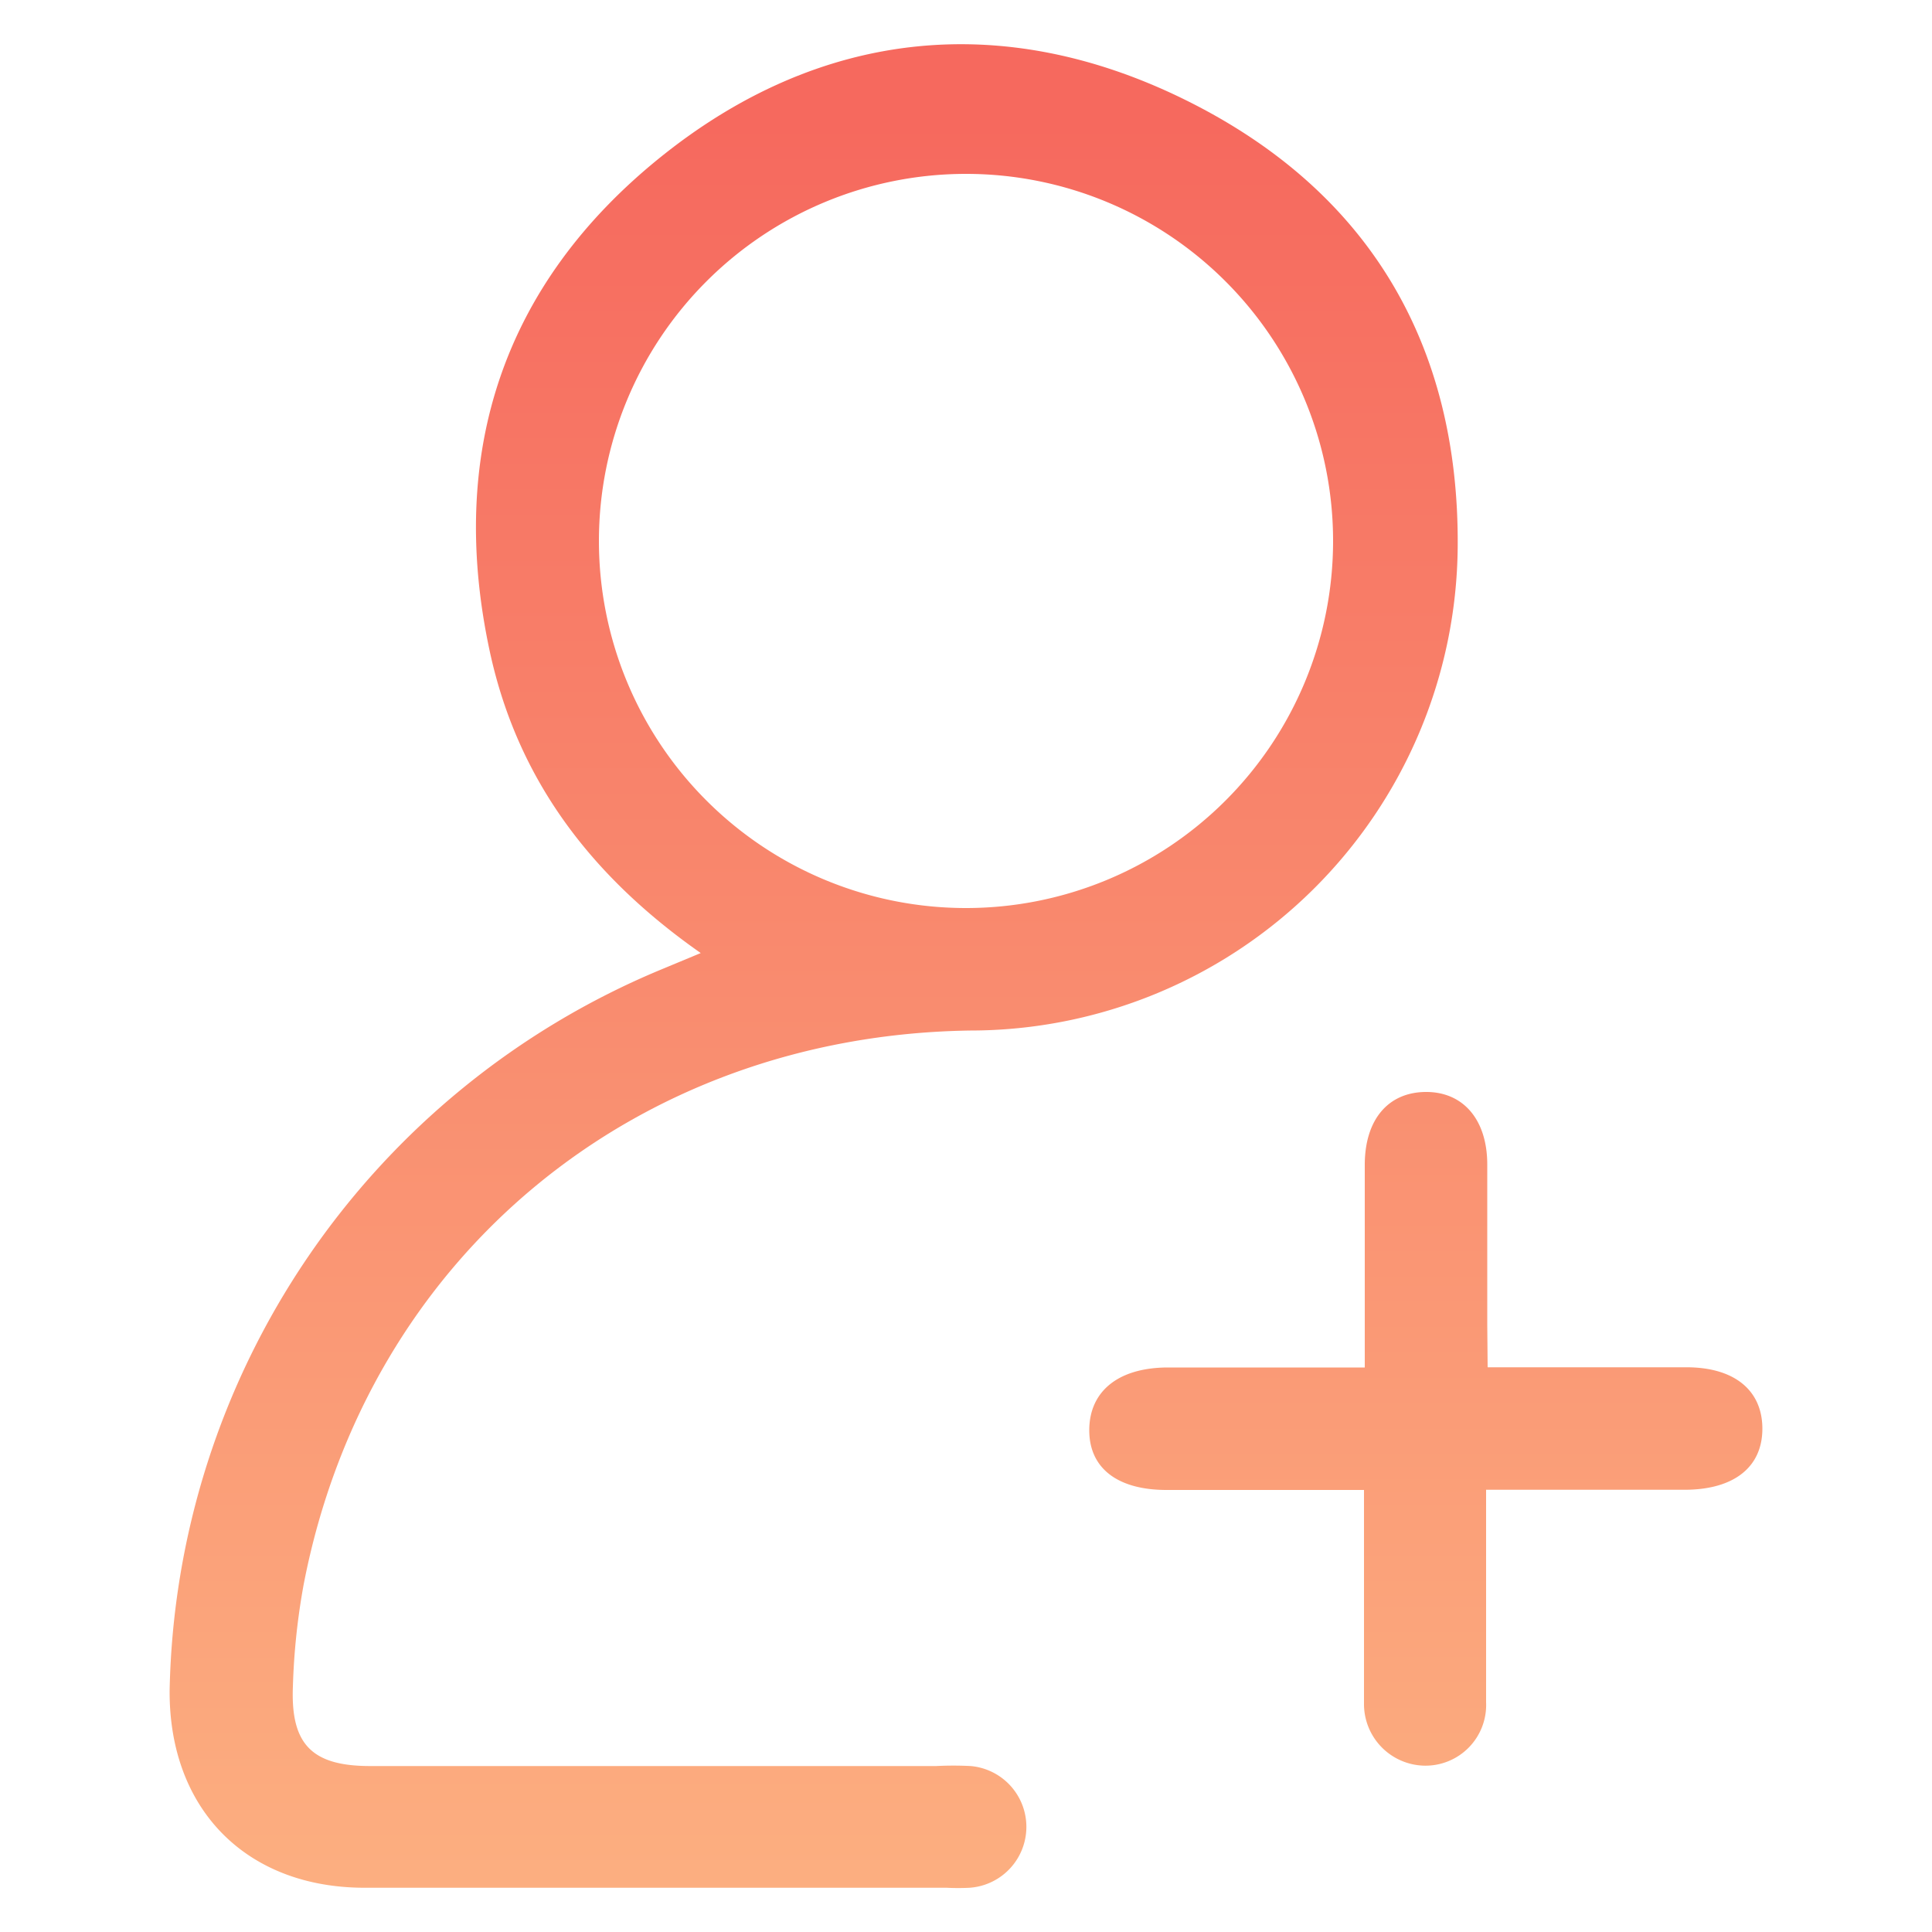
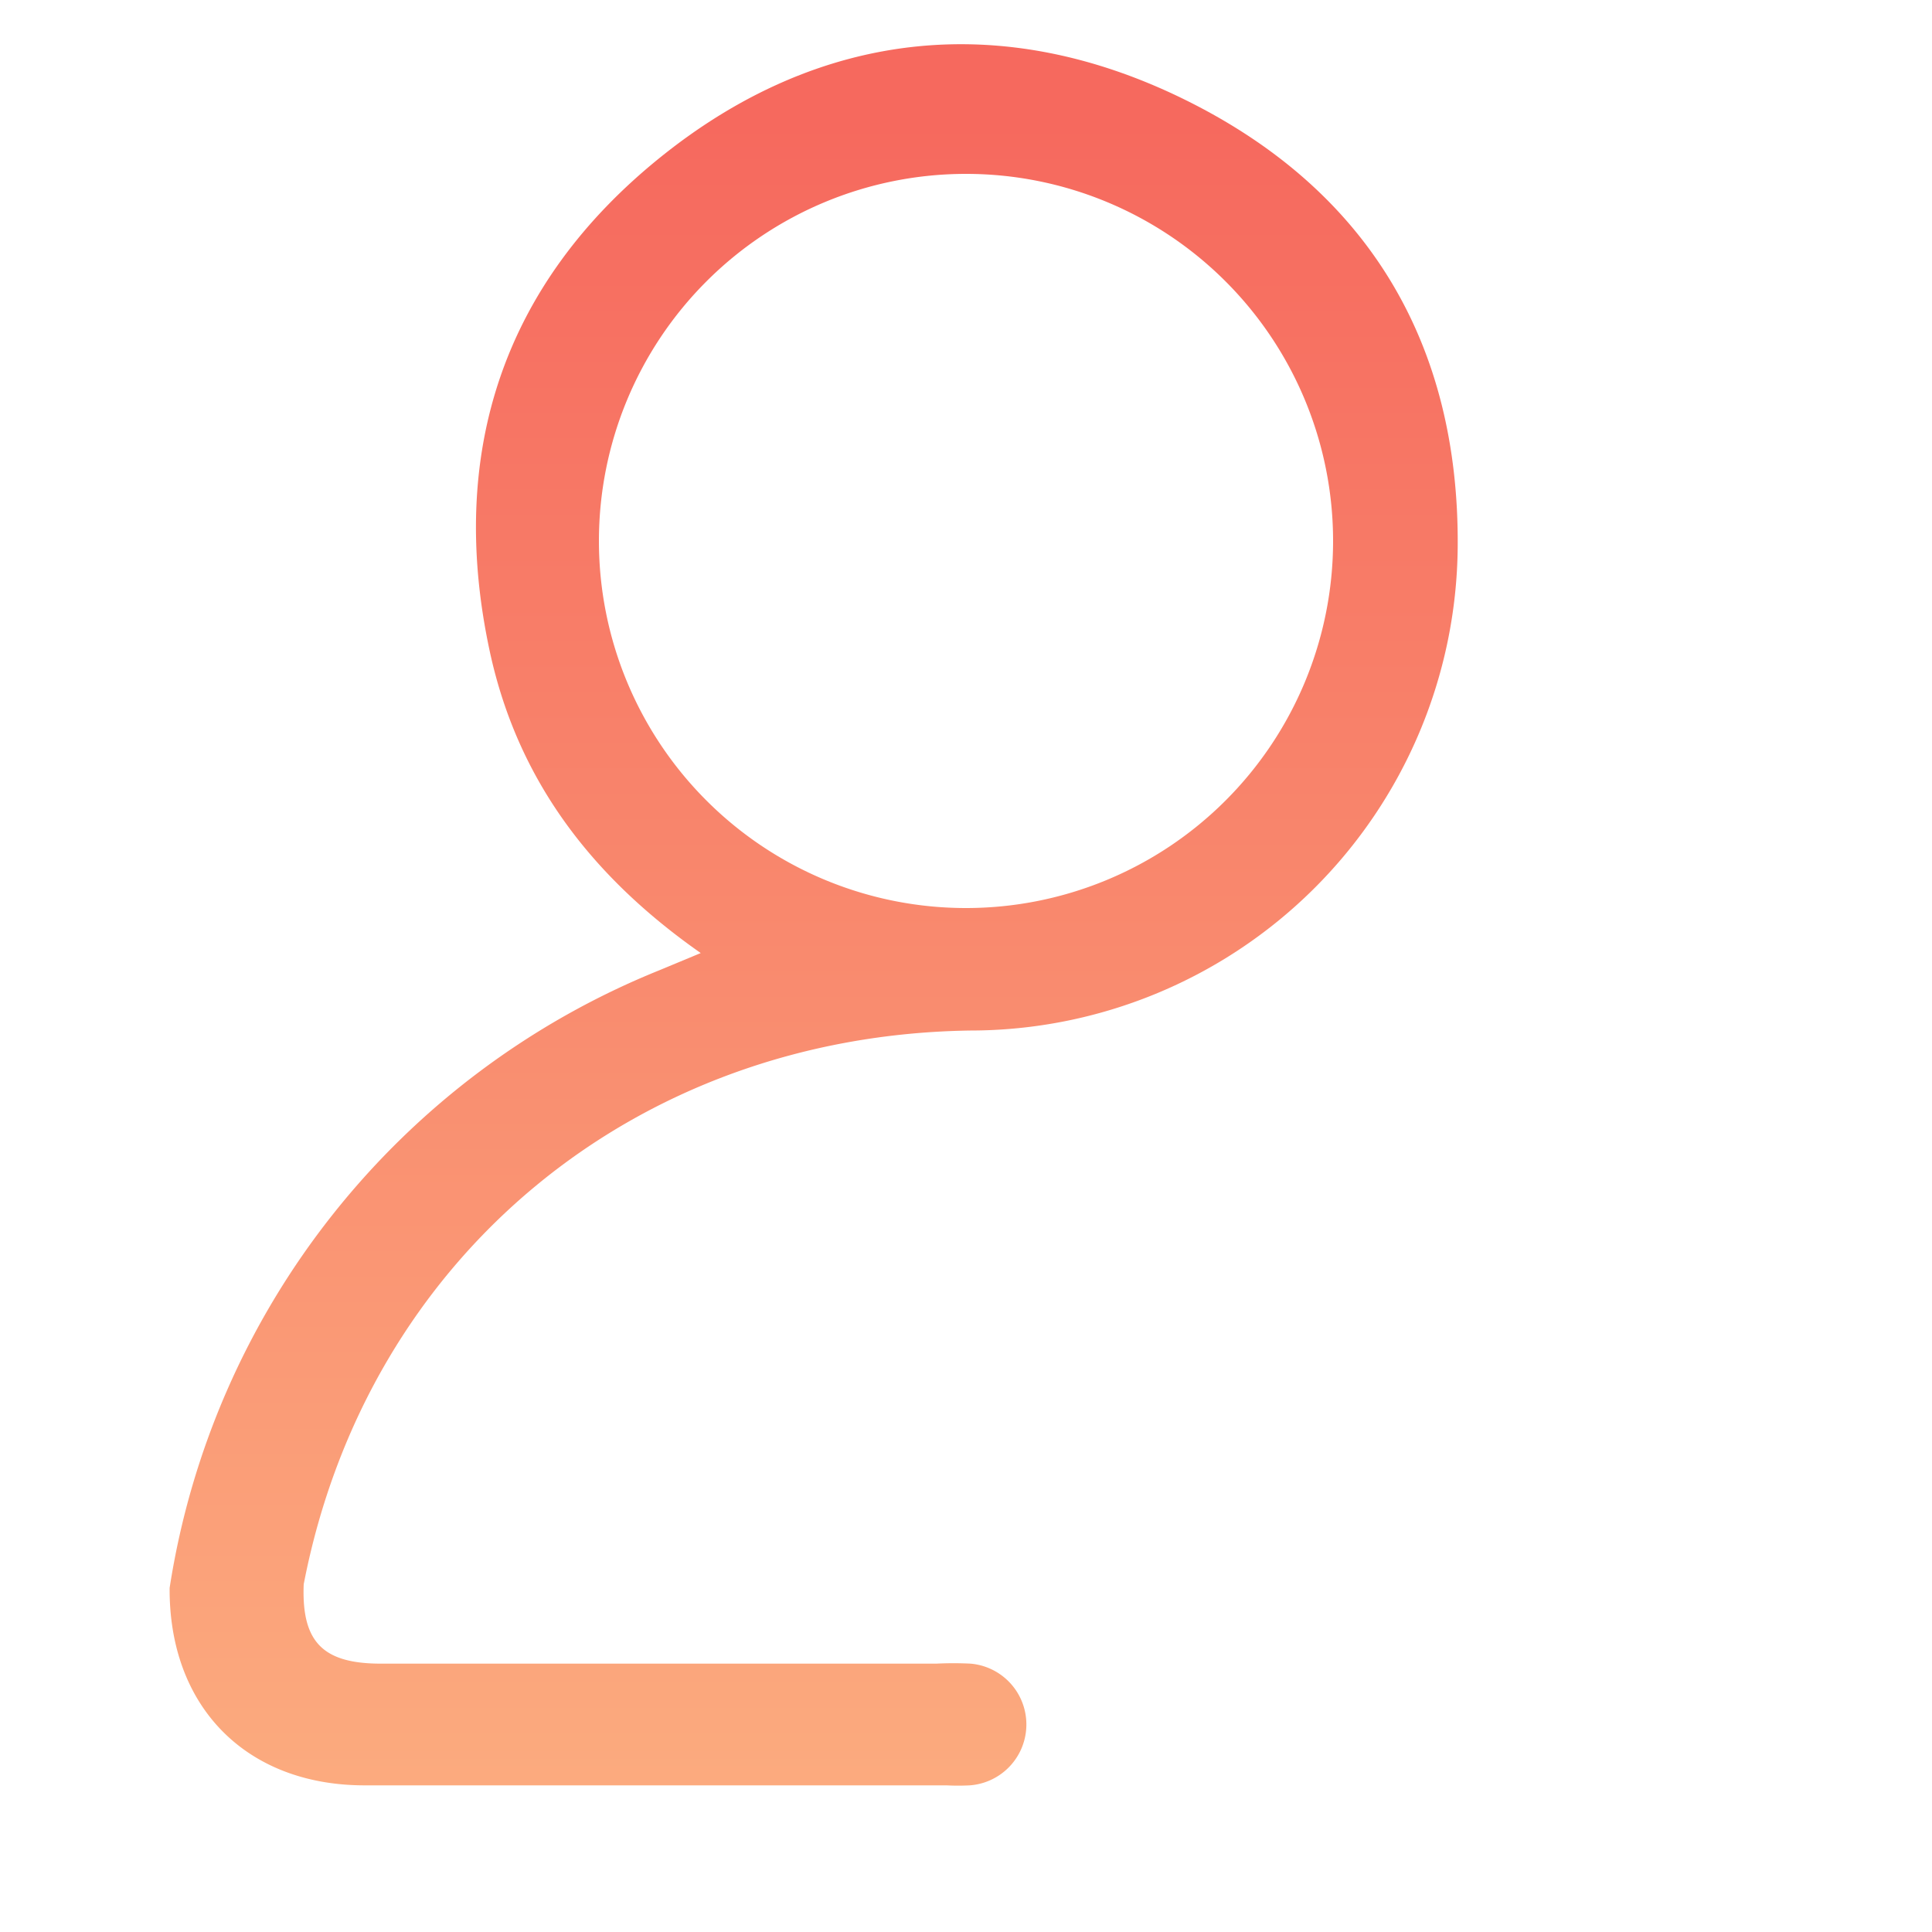
<svg xmlns="http://www.w3.org/2000/svg" xmlns:xlink="http://www.w3.org/1999/xlink" id="Layer_1" data-name="Layer 1" viewBox="0 0 100 100">
  <defs>
    <style>.cls-1{fill:url(#linear-gradient);}.cls-2{fill:url(#linear-gradient-2);}</style>
    <linearGradient id="linear-gradient" x1="42.12" y1="145.57" x2="42.12" y2="6.27" gradientUnits="userSpaceOnUse">
      <stop offset="0" stop-color="#ffd392" />
      <stop offset="1" stop-color="#f6695e" />
    </linearGradient>
    <linearGradient id="linear-gradient-2" x1="73.78" y1="145.57" x2="73.78" y2="6.27" xlink:href="#linear-gradient" />
  </defs>
-   <path class="cls-1" d="M36.27,49.33c-5.71-4-9.48-9-10.91-15.57-2.23-10.3.68-19.08,8.86-25.65S51.87.49,61.35,5.17s14.19,12.64,14.1,23.17a25.24,25.24,0,0,1-25.23,25C32.87,53.59,19,65.06,15.72,82a34.9,34.9,0,0,0-.56,5.3c-.12,3,1,4.11,4,4.11H48.46a17.62,17.62,0,0,1,1.78,0,3.16,3.16,0,0,1-.05,6.3,11.76,11.76,0,0,1-1.19,0q-15.06,0-30.12,0c-6.15,0-10.14-4.08-10.1-10.22A41.28,41.28,0,0,1,34.13,50.22ZM69,28A19,19,0,1,0,50,47,19,19,0,0,0,69,28Z" />
-   <path class="cls-2" d="M77,70.77H87.29c2.49,0,3.93,1.2,3.93,3.18s-1.46,3.15-4,3.16c-3.35,0-6.71,0-10.3,0,0,3.75,0,7.36,0,11a3.14,3.14,0,0,1-3.22,3.28,3.19,3.19,0,0,1-3.1-3.21c0-.73,0-1.46,0-2.18V77.12H60.38c-2.53,0-4-1.12-4-3.09s1.44-3.24,4.06-3.25h10.2V64.65c0-1.45,0-2.9,0-4.35,0-2.35,1.21-3.76,3.14-3.78s3.18,1.4,3.2,3.7c0,2.77,0,5.55,0,8.32Z" />
+   <path class="cls-1" d="M36.27,49.33c-5.71-4-9.48-9-10.91-15.57-2.23-10.3.68-19.08,8.86-25.65S51.87.49,61.35,5.17s14.19,12.64,14.1,23.17a25.24,25.24,0,0,1-25.23,25C32.87,53.59,19,65.06,15.72,82c-.12,3,1,4.11,4,4.11H48.46a17.62,17.62,0,0,1,1.78,0,3.16,3.16,0,0,1-.05,6.3,11.76,11.76,0,0,1-1.19,0q-15.06,0-30.12,0c-6.15,0-10.14-4.08-10.1-10.22A41.28,41.28,0,0,1,34.13,50.22ZM69,28A19,19,0,1,0,50,47,19,19,0,0,0,69,28Z" />
</svg>